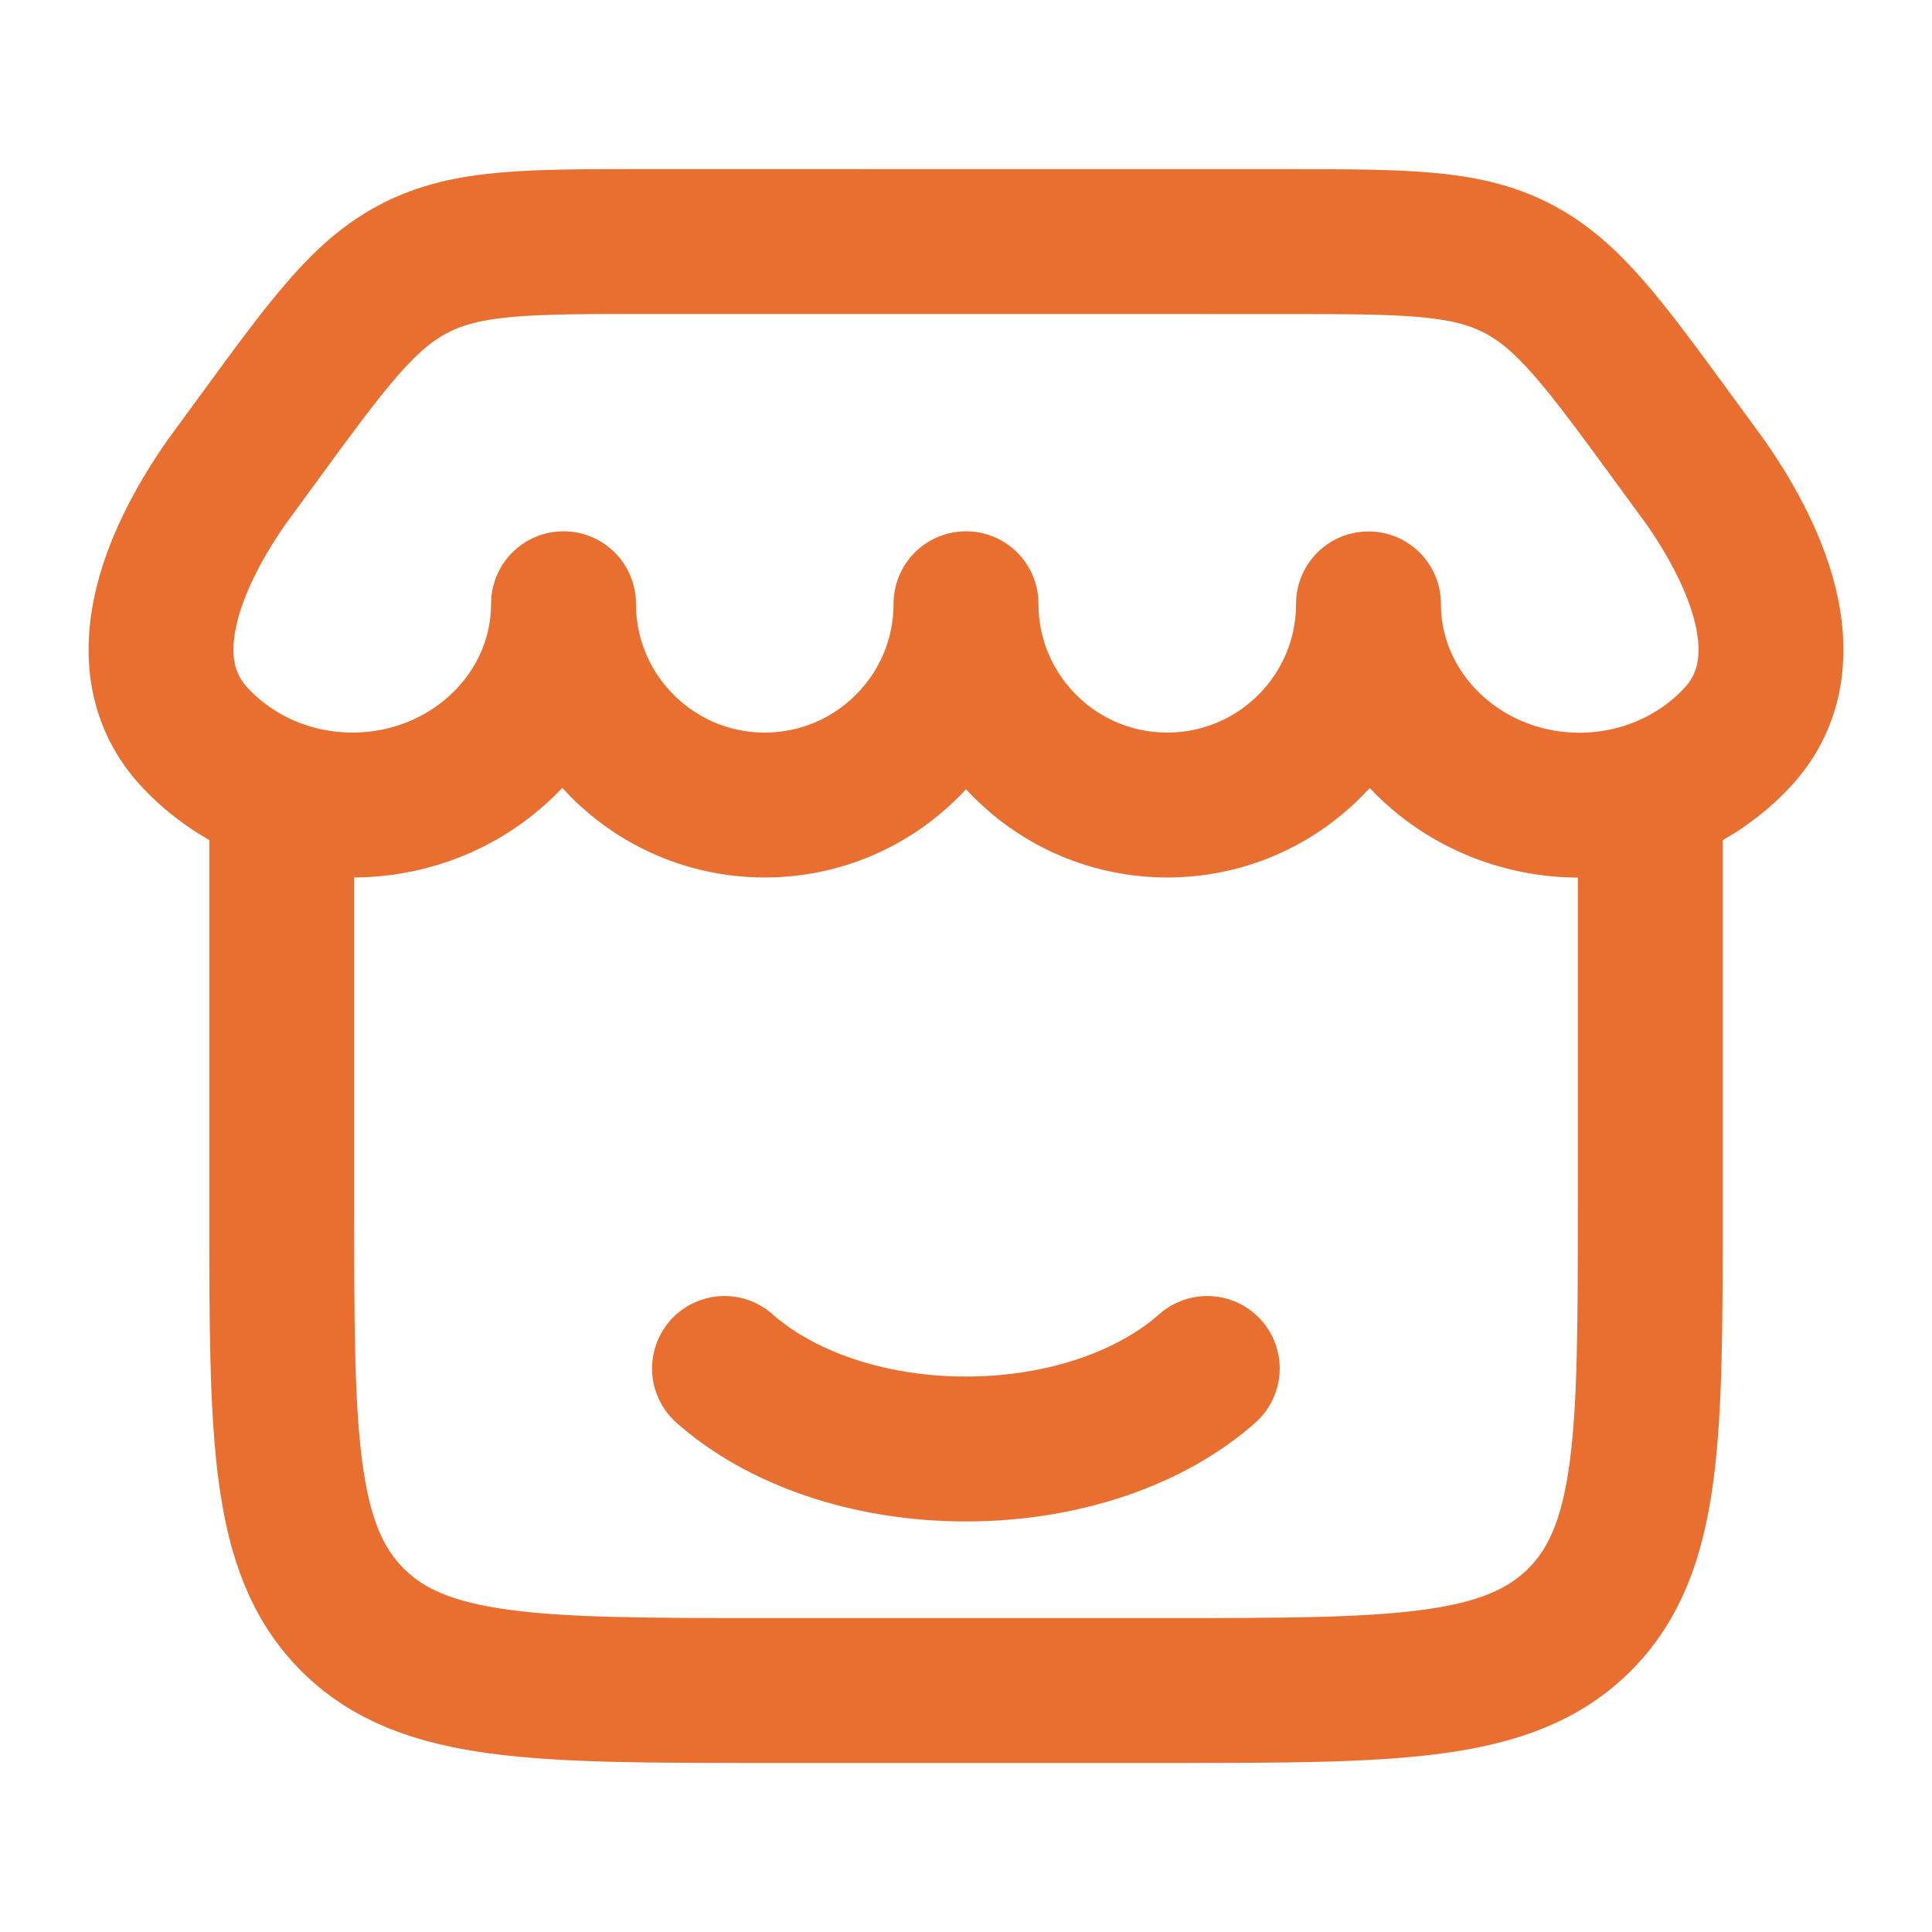
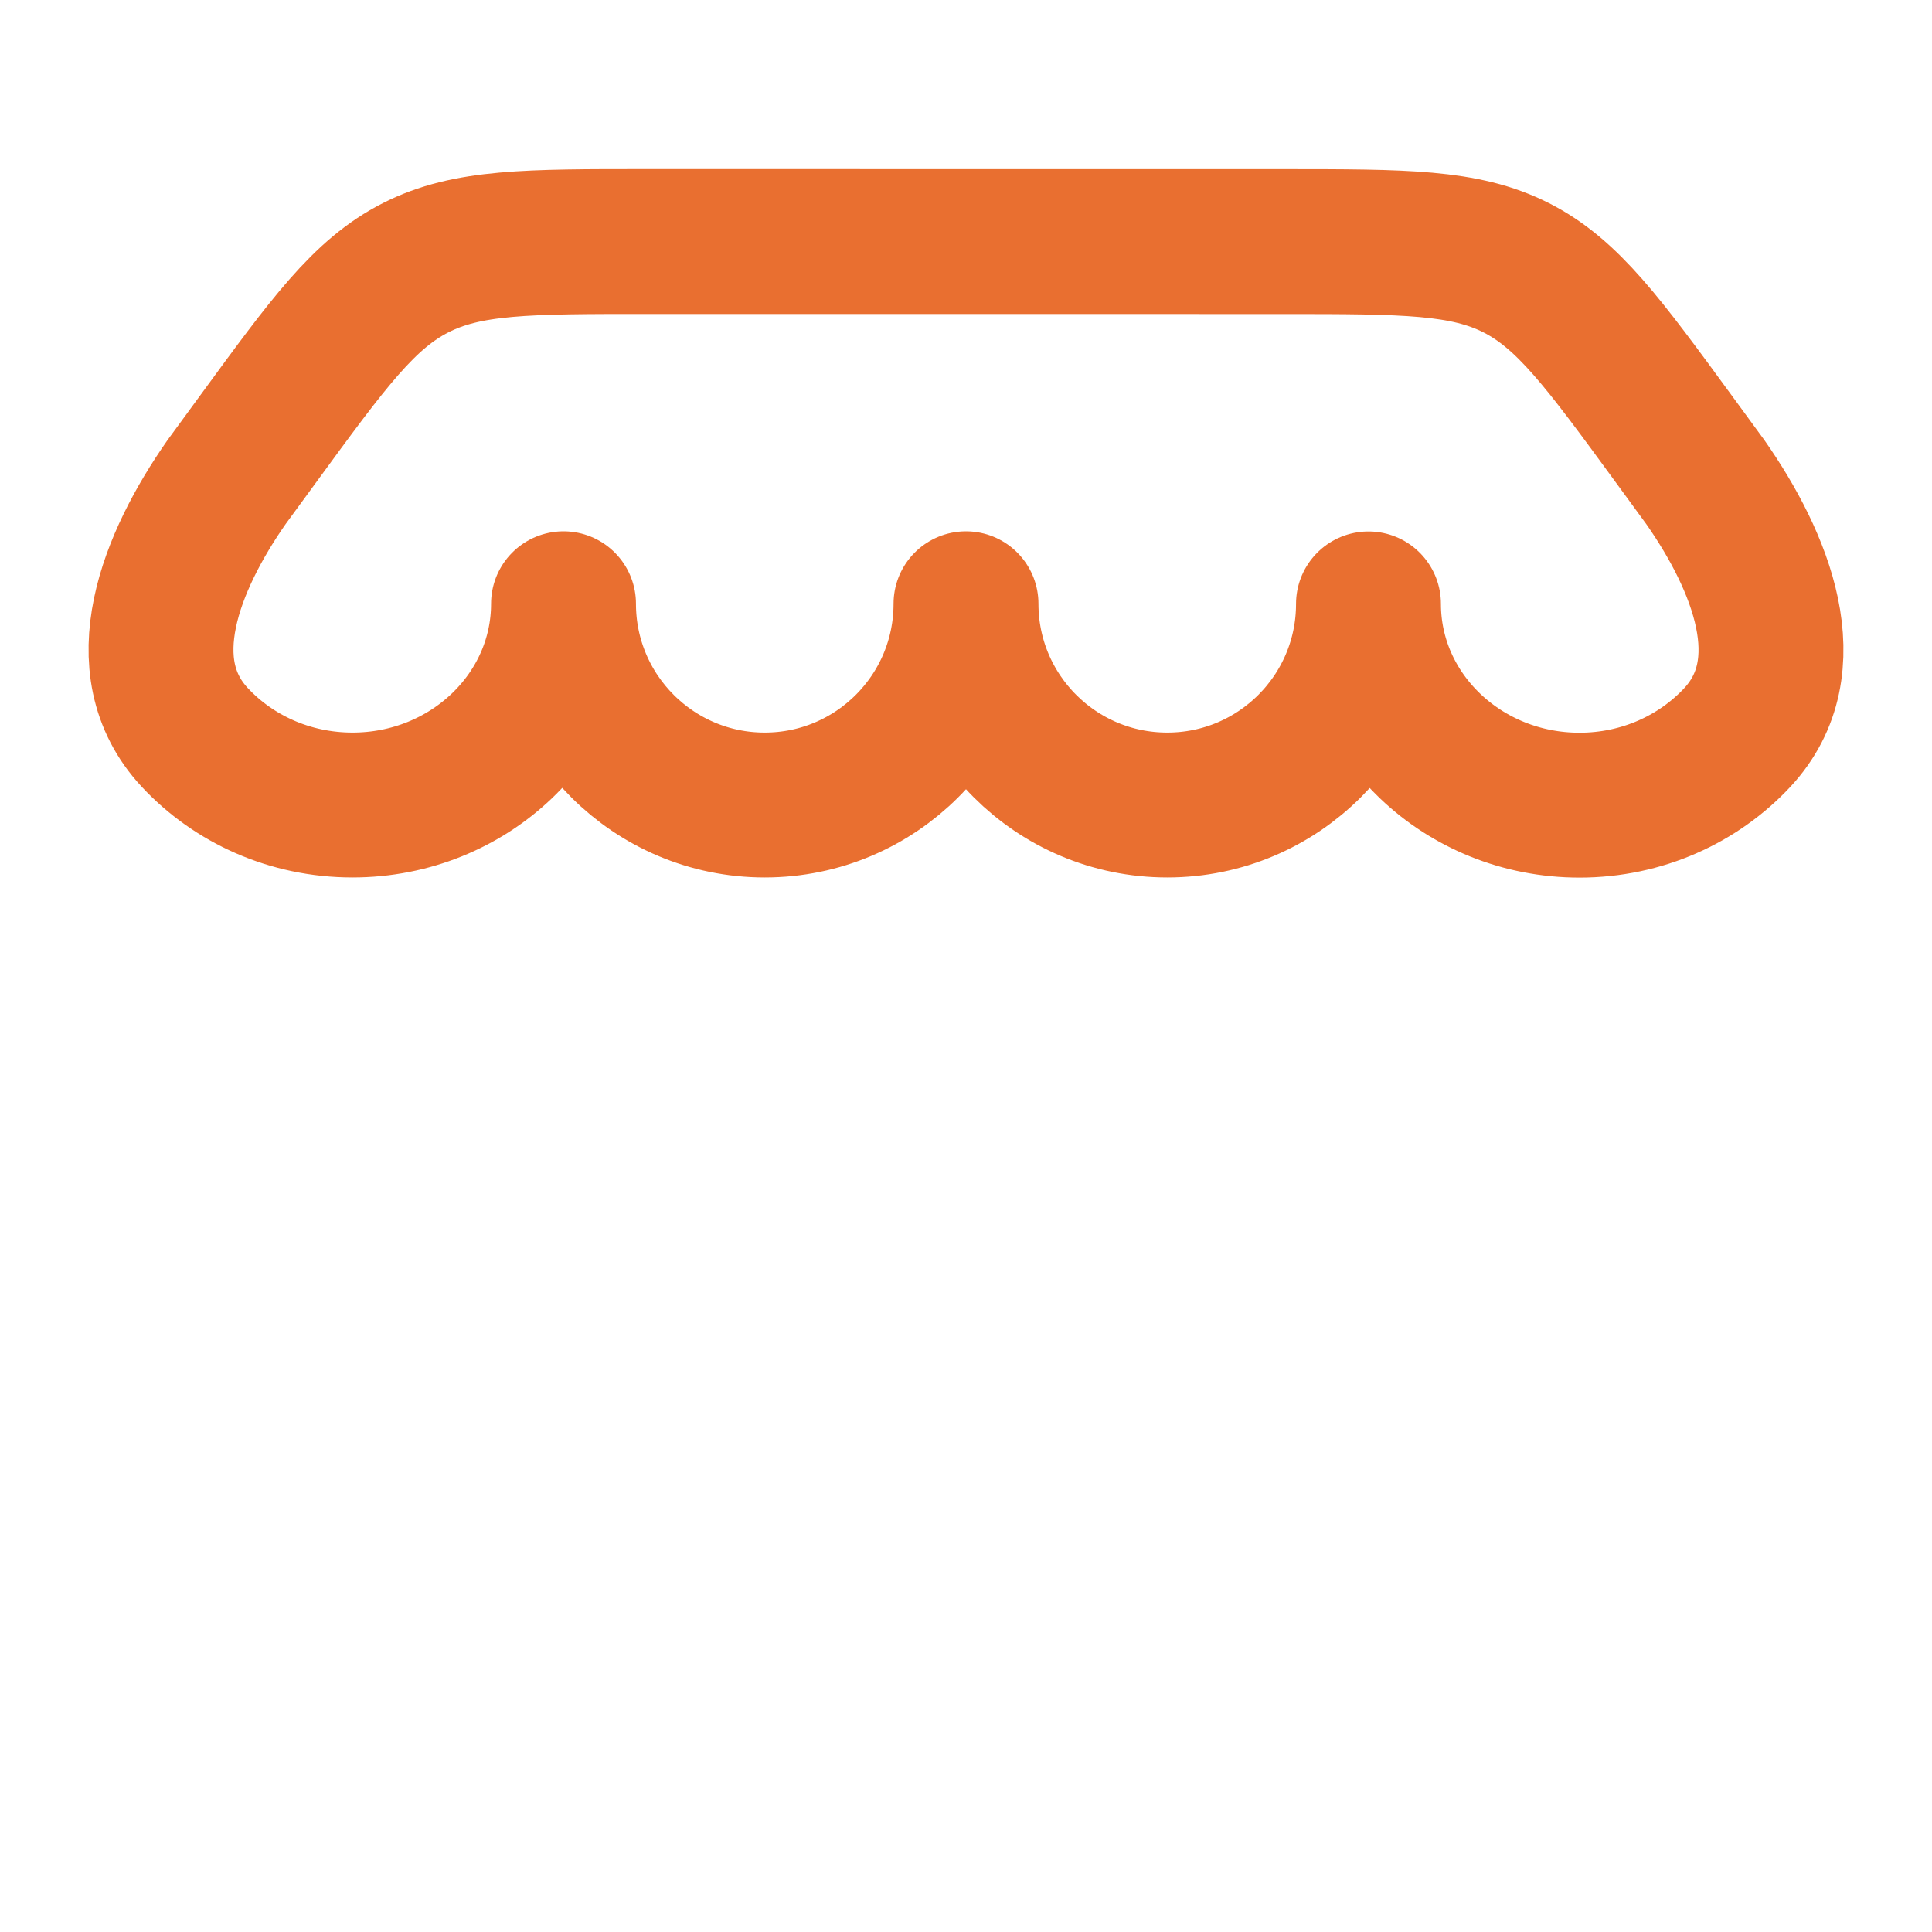
<svg xmlns="http://www.w3.org/2000/svg" width="40" height="40" viewBox="0 0 40 40" fill="none">
-   <path d="M5.833 16.667V25C5.833 29.714 5.833 32.071 7.298 33.535C8.762 35 11.119 35 15.833 35H24.167C28.881 35 31.238 35 32.702 33.535C34.167 32.071 34.167 29.714 34.167 25V16.667" stroke="#E96F30" stroke-width="3" stroke-linecap="round" stroke-linejoin="round" />
  <path d="M28.333 12.503C28.333 14.804 26.468 16.667 24.167 16.667C21.866 16.667 20 14.801 20 12.5C20 14.801 18.134 16.667 15.833 16.667C13.532 16.667 11.667 14.801 11.667 12.5C11.667 14.801 9.711 16.667 7.298 16.667C6 16.667 4.833 16.126 4.033 15.268C2.658 13.793 3.543 11.623 4.691 9.981L5.337 9.098C6.806 7.088 7.541 6.083 8.608 5.542C9.675 5 10.92 5 13.41 5.001L26.592 5.002C29.081 5.003 30.325 5.003 31.392 5.544C32.458 6.086 33.193 7.09 34.662 9.099L35.309 9.984C36.457 11.627 37.342 13.796 35.967 15.271C35.166 16.129 34 16.67 32.702 16.67C30.289 16.67 28.333 14.804 28.333 12.503Z" stroke="#E96F30" stroke-width="3" stroke-linecap="round" stroke-linejoin="round" />
-   <path d="M24.995 28.333C23.855 29.345 22.041 30 19.997 30C17.954 30 16.14 29.345 15 28.333" stroke="#E96F30" stroke-width="3" stroke-linecap="round" stroke-linejoin="round" />
</svg>